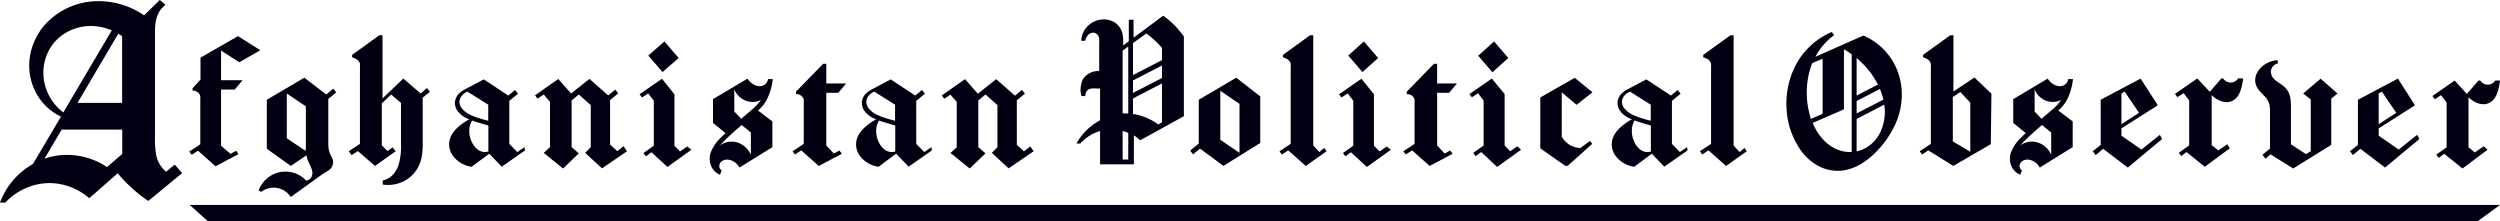
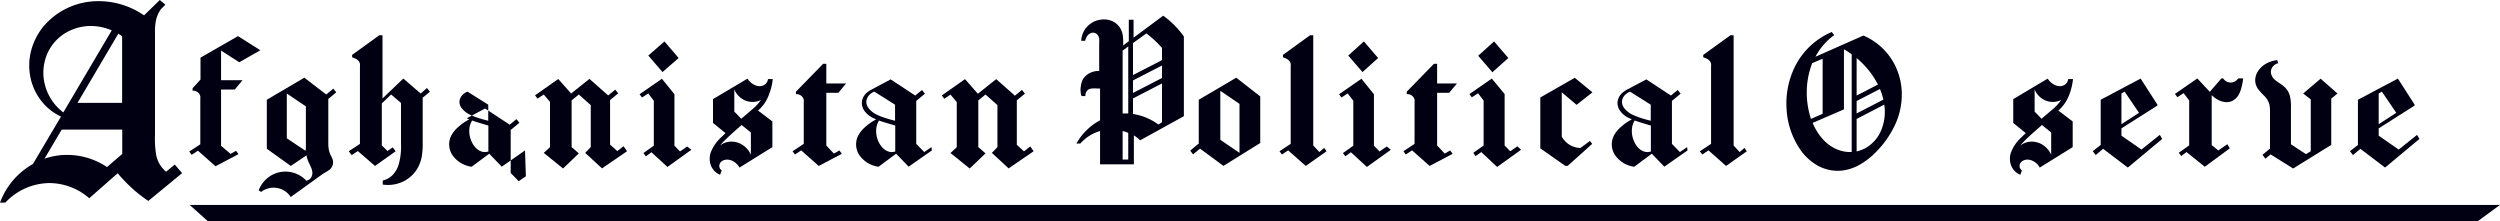
<svg xmlns="http://www.w3.org/2000/svg" id="Layer_1" data-name="Layer 1" viewBox="0 0 400 35.36" version="1.1" width="400" height="35.36">
  <defs id="defs4">
    <style id="style2">.cls-1{fill:#000012;}</style>
  </defs>
-   <path class="cls-1" d="m 398,23.96 -4,3 -2.92,-2.35 -0.9,0.65 -0.38,-0.52 1.66,-1.17 V 16.4 l -0.89,-1.17 -1,0.65 -0.39,-0.52 3.57,-2.47 1.95,2.14 1.86,-2.15 h 0.27 a 1.49,1.49 0 0 0 1.16,0.67 1.38,1.38 0 0 0 0.71,-0.17 1.44,1.44 0 0 0 0.54,-0.5 H 400 a 11,11 0 0 1 -0.28,1.5 4.38,4.38 0 0 1 -0.51,1.22 2.28,2.28 0 0 1 -0.95,0.87 2,2 0 0 1 -1,0.2 2.81,2.81 0 0 1 -1,-0.23 4.13,4.13 0 0 1 -1.3,-0.89 v 8 l 1,0.85 1.43,-1 z" id="path6" />
  <path class="cls-1" d="m 25.76,1.45 a 4.79,4.79 0 0 0 -0.8,1.8 8.64,8.64 0 0 0 -0.16,2 v 16.33 a 15.88,15.88 0 0 0 0.2,3.28 4.63,4.63 0 0 0 1.58,2.62 l 1.38,-1.15 1.18,1.37 -5.41,4.45 A 21.53,21.53 0 0 1 21.45,30.4 23.69,23.69 0 0 1 18.83,27.72 l -4.55,4 a 9.76,9.76 0 0 0 -6.43,-2.43 9.81,9.81 0 0 0 -7,3.13 H 0 a 11.73,11.73 0 0 1 3.55,-5 11.9,11.9 0 0 1 1.72,-1.18 l 4.49,-7.59 a 8.58,8.58 0 0 1 -2.64,-1.91 9.08,9.08 0 0 1 -2.17,-4 9.42,9.42 0 0 1 0,-4.51 10.27,10.27 0 0 1 2,-4 11.44,11.44 0 0 1 7.76,-4 12.79,12.79 0 0 1 8.34,2.23 L 25.57,0 26.46,0.75 Z m -11,2.71 a 8,8 0 0 0 -3.9,0.9 7.32,7.32 0 0 0 -2.92,2.79 7.66,7.66 0 0 0 -0.81,5.49 8.09,8.09 0 0 0 3,4.65 L 17.88,4.86 A 8.69,8.69 0 0 0 14.74,4.16 Z M 7.12,25.39 a 11.45,11.45 0 0 1 2,-0.49 11.45,11.45 0 0 1 8,1.83 l 2.44,-2.1 V 20.74 H 9.87 Z m 5.28,-8.93 h 7.14 V 5.8 C 19.34,5.65 19.14,5.52 18.93,5.39 Z" id="path8" />
  <path class="cls-1" d="m 32.05,23.02 v -7.23 a 1.58,1.58 0 0 0 0,-0.38 1.2,1.2 0 0 0 -0.15,-0.37 1.19,1.19 0 0 0 -0.48,-0.41 1.28,1.28 0 0 0 -0.61,-0.12 v -0.39 l 1.27,-1.39 V 9.22 l 6,-3.44 3.57,2.26 -3.37,1.92 -2.91,-1.87 v 4.74 h 3.44 l -1.25,1.5 h -2.19 v 9 l 1.52,1.29 0.88,-0.49 0.39,0.53 -3.68,1.94 -2.81,-2.49 -1,0.66 -0.39,-0.52 1.79,-1.18 z" id="path10" />
  <path class="cls-1" d="M 46.53,26.55 42.69,23.8 v -7.84 l 6,-3.53 3.51,2.69 1.13,-0.94 0.47,0.59 -1.27,1.06 v 6.93 a 6.34,6.34 0 0 0 0.06,1.07 4,4 0 0 0 0.32,1 4.08,4.08 0 0 1 0.33,0.74 1.55,1.55 0 0 1 0,0.8 1.64,1.64 0 0 1 -0.44,0.72 3.69,3.69 0 0 1 -0.67,0.44 7.15,7.15 0 0 0 -0.68,0.44 l -4.93,3.55 A 3.27,3.27 0 0 0 41.78,30.71 L 41.39,30.45 A 4.69,4.69 0 0 1 43,28.33 4.49,4.49 0 0 1 45.49,27.46 4.56,4.56 0 0 1 49,28.9 a 1,1 0 0 0 0.52,-0.22 1.12,1.12 0 0 0 0.35,-0.45 1.39,1.39 0 0 0 0.11,-0.6 2,2 0 0 0 -0.12,-0.6 c -0.13,-0.39 -0.34,-0.75 -0.5,-1.13 a 4.25,4.25 0 0 1 -0.32,-1.05 v 0 z m 2.41,-2.8 v -6.73 l -3.05,-2.06 v 7.17 l 3,2 z" id="path12" />
  <path class="cls-1" d="m 62,24.17 0.83,-0.59 0.48,0.62 -3.31,2.35 -2.74,-2.38 -1,0.65 -0.46,-0.62 1.79,-1.18 V 10.61 a 1.84,1.84 0 0 0 0,-0.41 A 1,1 0 0 0 57.43,9.83 1.42,1.42 0 0 0 56.96,9.42 3.35,3.35 0 0 0 56.34,9.17 V 8.78 l 4.35,-3.14 h 0.51 v 10.11 l 3.33,-3.18 2.78,2.39 1,-0.88 0.47,0.6 -1.15,0.95 v 7.11 a 12.56,12.56 0 0 1 -0.13,2.21 6.05,6.05 0 0 1 -0.75,2.07 5.38,5.38 0 0 1 -2.32,2.06 5.64,5.64 0 0 1 -3.19,0.45 v -0.65 a 3.22,3.22 0 0 0 1.56,-0.86 4.21,4.21 0 0 0 1,-1.73 10.66,10.66 0 0 0 0.36,-3.29 v -6.53 l -1.58,-1.35 -1.49,1.42 v 6.72 z" id="path14" />
-   <path class="cls-1" d="m 84,24.07 -3.72,2.6 -2,-2.08 -2.82,2.09 a 4.46,4.46 0 0 1 -2.85,-1.57 3.09,3.09 0 0 1 -0.28,-3.64 5,5 0 0 1 1,-1.16 8.68,8.68 0 0 1 1.75,-1.21 l -0.4,-0.18 a 3.71,3.71 0 0 1 -1.55,-1.28 2.33,2.33 0 0 1 -0.34,-1 2,2 0 0 1 0.19,-1 2.31,2.31 0 0 1 0.59,-0.8 5.23,5.23 0 0 1 0.89,-0.58 l 2.94,-1.56 3.93,2.59 1.08,-0.89 0.47,0.59 -1.39,1.15 v 6.88 l 1.28,1.31 1.15,-0.79 z m -5.88,-7.32 -3.33,-2.09 a 2.39,2.39 0 0 0 -0.56,0.32 2,2 0 0 0 -0.52,0.6 1.61,1.61 0 0 0 -0.2,0.77 1.76,1.76 0 0 0 0.4,1 3.66,3.66 0 0 0 1.28,1 11.16,11.16 0 0 0 1.49,0.57 c 0.47,0.15 1,0.29 1.44,0.4 z m -1.58,2.86 c -0.35,-0.1 -0.7,-0.21 -1,-0.33 a 3.31,3.31 0 0 0 -0.42,1.15 4,4 0 0 0 0.43,2.41 3.21,3.21 0 0 0 0.7,0.93 2.14,2.14 0 0 0 1,0.53 1.92,1.92 0 0 0 0.89,-0.06 v -4.15 z" id="path16" />
+   <path class="cls-1" d="m 84,24.07 -3.72,2.6 -2,-2.08 -2.82,2.09 a 4.46,4.46 0 0 1 -2.85,-1.57 3.09,3.09 0 0 1 -0.28,-3.64 5,5 0 0 1 1,-1.16 8.68,8.68 0 0 1 1.75,-1.21 l -0.4,-0.18 l 2.94,-1.56 3.93,2.59 1.08,-0.89 0.47,0.59 -1.39,1.15 v 6.88 l 1.28,1.31 1.15,-0.79 z m -5.88,-7.32 -3.33,-2.09 a 2.39,2.39 0 0 0 -0.56,0.32 2,2 0 0 0 -0.52,0.6 1.61,1.61 0 0 0 -0.2,0.77 1.76,1.76 0 0 0 0.4,1 3.66,3.66 0 0 0 1.28,1 11.16,11.16 0 0 0 1.49,0.57 c 0.47,0.15 1,0.29 1.44,0.4 z m -1.58,2.86 c -0.35,-0.1 -0.7,-0.21 -1,-0.33 a 3.31,3.31 0 0 0 -0.42,1.15 4,4 0 0 0 0.43,2.41 3.21,3.21 0 0 0 0.7,0.93 2.14,2.14 0 0 0 1,0.53 1.92,1.92 0 0 0 0.89,-0.06 v -4.15 z" id="path16" />
  <path class="cls-1" d="m 100.32,24.2 -4,2.74 -2.69,-2.48 0.89,-0.92 v -6.72 l -1.91,-1.7 -1.15,0.94 v 7.48 l 1.15,1 -2.52,2.42 -3.09,-2.5 1,-0.92 V 16.3 l -1,-1.18 -1,0.66 -0.39,-0.53 3.71,-2.61 2.06,2.32 2.93,-2.34 3,2.65 1.13,-0.93 0.47,0.6 -1.3,1.07 v 7.12 l 1.16,1.05 1,-0.79 z" id="path18" />
  <path class="cls-1" d="m 110.62,23.96 -3.83,2.75 -2.56,-2.35 -0.89,0.65 -0.39,-0.52 1.66,-1.18 v -7.19 l -0.89,-1.17 -1,0.65 -0.39,-0.52 3.58,-2.48 2,2.48 v 8.23 l 0.89,0.92 1.15,-0.79 z m -4.31,-17.33 2.27,2.65 -2.58,2.25 -2.27,-2.64 z" id="path20" />
  <path class="cls-1" d="m 122.87,15.54 a 6,6 0 0 1 -0.77,1.3 7.25,7.25 0 0 1 -0.81,0.85 l 2.29,1.74 v 4.11 l -5.26,3.27 a 2.57,2.57 0 0 0 -1.22,-1.11 1.94,1.94 0 0 0 -0.82,-0.16 1.47,1.47 0 0 0 -0.78,0.25 1,1 0 0 0 -0.36,0.47 0.86,0.86 0 0 0 0,0.59 0.77,0.77 0 0 0 0.33,0.4 l -0.26,0.71 a 2.62,2.62 0 0 1 -1.44,-1.43 3.1,3.1 0 0 1 -0.08,-2.06 6.47,6.47 0 0 1 1.73,-2.53 l 0.66,-0.64 -2,-1.63 v -3.81 l 5.52,-3.28 a 2.76,2.76 0 0 0 1.1,1 2,2 0 0 0 0.87,0.21 1.49,1.49 0 0 0 0.84,-0.29 1.3,1.3 0 0 0 0.47,-0.85 h 0.76 a 9.32,9.32 0 0 1 -0.77,2.89 z m -5.17,5.3 c -0.6,0.53 -1.19,1.07 -1.75,1.63 -0.27,0.27 -0.53,0.54 -0.77,0.83 a 2.89,2.89 0 0 1 1.59,-0.63 3.24,3.24 0 0 1 1.71,0.33 3.62,3.62 0 0 1 1.66,1.75 V 21.2 L 118.66,20 Z m 2.86,-3.51 a 8.43,8.43 0 0 0 0.94,-1 L 121.74,16 a 3,3 0 0 1 -0.93,0.28 3,3 0 0 1 -1.66,-0.24 3.25,3.25 0 0 1 -1.66,-1.74 v 3.55 L 118.6,19 Z" id="path22" />
  <path class="cls-1" d="m 133.42,24.57 0.89,-0.49 0.38,0.53 -3.69,1.94 -2.81,-2.49 -1,0.66 -0.38,-0.52 1.79,-1.18 v -6.66 a 1.89,1.89 0 0 0 0,-0.41 1,1 0 0 0 -0.16,-0.37 1.29,1.29 0 0 0 -0.47,-0.4 1.35,1.35 0 0 0 -0.62,-0.12 v -0.39 l 4.35,-4.46 h 0.51 v 3.14 h 3.17 l -1.25,1.5 h -1.92 v 8.43 z" id="path24" />
  <path class="cls-1" d="m 149.1,24.07 -3.72,2.6 -2,-2.08 -2.81,2.09 a 4.46,4.46 0 0 1 -2.85,-1.57 3.09,3.09 0 0 1 -0.28,-3.64 5,5 0 0 1 1,-1.16 8.4,8.4 0 0 1 1.75,-1.21 l -0.4,-0.18 a 3.65,3.65 0 0 1 -1.55,-1.28 2.33,2.33 0 0 1 -0.34,-1 2.17,2.17 0 0 1 0.18,-1 2.48,2.48 0 0 1 0.6,-0.8 4.86,4.86 0 0 1 0.89,-0.58 l 2.94,-1.56 3.93,2.59 1.08,-0.89 0.47,0.59 -1.39,1.15 v 6.88 l 1.28,1.31 1.15,-0.79 z m -5.89,-7.32 -3.32,-2.09 a 2.39,2.39 0 0 0 -0.56,0.32 2,2 0 0 0 -0.52,0.6 1.61,1.61 0 0 0 -0.2,0.77 1.76,1.76 0 0 0 0.4,1 3.66,3.66 0 0 0 1.28,1 11.16,11.16 0 0 0 1.49,0.57 c 0.47,0.15 0.95,0.29 1.43,0.4 z m -1.57,2.86 c -0.35,-0.1 -0.7,-0.21 -1,-0.33 a 3.31,3.31 0 0 0 -0.42,1.15 4,4 0 0 0 0.43,2.41 3.21,3.21 0 0 0 0.7,0.93 2.1,2.1 0 0 0 1,0.53 1.91,1.91 0 0 0 0.89,-0.06 v -4.15 z" id="path26" />
  <path class="cls-1" d="m 165.38,24.2 -4,2.74 -2.68,-2.48 0.89,-0.92 v -6.72 l -1.91,-1.7 -1.15,0.94 v 7.48 l 1.15,1 -2.53,2.42 -3.07,-2.48 1,-0.92 v -7.24 l -1,-1.18 -1,0.66 -0.39,-0.53 3.71,-2.61 2.06,2.34 2.93,-2.34 3,2.65 1.12,-0.93 0.48,0.6 -1.3,1.07 v 7.12 l 1.15,1.05 1,-0.79 z" id="path28" />
  <path class="cls-1" d="m 173.38,12.5 a 3,3 0 0 1 1.12,-0.88 3.07,3.07 0 0 1 1.37,-0.26 V 6.85 a 4.23,4.23 0 0 0 0,-0.71 1.26,1.26 0 0 0 -0.31,-0.62 0.88,0.88 0 0 0 -0.43,-0.26 1,1 0 0 0 -0.5,0 1.35,1.35 0 0 0 -0.76,0.63 1.77,1.77 0 0 0 -0.24,0.64 H 173 a 3.6,3.6 0 0 1 0.54,-1.75 3.74,3.74 0 0 1 1.5,-1.32 3.79,3.79 0 0 1 2,-0.33 3.27,3.27 0 0 1 1.18,0.38 3,3 0 0 1 0.92,0.84 3.09,3.09 0 0 1 0.48,1.17 6.73,6.73 0 0 1 0.09,1.27 v 0.48 l 0.9,-0.67 V 3.16 h 0.76 v 2.87 l 4.74,-3.52 a 13.43,13.43 0 0 1 1.82,1.55 14.85,14.85 0 0 1 1.49,1.77 v 12.76 l -7,3.86 a 6.19,6.19 0 0 0 -1,-0.79 v 3.85 0 0.78 h -5.41 v -5.33 a 6.87,6.87 0 0 0 -3.16,2 h -0.62 a 9.37,9.37 0 0 1 3.78,-3.71 v -5.09 h -0.46 a 7,7 0 0 0 -0.86,0 1.6,1.6 0 0 0 -0.42,0.1 1,1 0 0 0 -0.34,0.26 1.19,1.19 0 0 0 -0.27,0.75 v 0.1 h -0.61 a 3,3 0 0 1 -0.12,-1.52 3,3 0 0 1 0.45,-1.35 z m 6.24,-4.4 v 10.05 c 0.3,0 0.6,0 0.9,0 V 7.44 Z m 0,12.82 v 4.6 h 0.9 v -4.26 a 5.74,5.74 0 0 0 -0.9,-0.3 z m 6.3,-11.3 V 7.67 a 14.63,14.63 0 0 0 -1.29,-1.32 c -0.39,-0.35 -0.79,-0.69 -1.21,-1 l -2.14,1.54 v 5.12 z m -4.64,5.25 4.64,-2.39 v -2 l -4.64,2.39 z m 0,3.37 a 9.07,9.07 0 0 1 4.05,1.68 l 0.59,-0.35 v -6.22 l -4.64,2.4 z" id="path30" />
  <path class="cls-1" d="m 190.43,24.1 1.37,-1.14 v -7 l 6,-3.53 3.84,3 v 7.45 l -5.89,3.66 -3.75,-2.76 -1.11,0.92 z m 7.89,0.36 v -7.84 l -3.07,-2.09 v 7.84 z" id="path32" />
  <path class="cls-1" d="m 211.1,24.33 0.76,-0.66 0.39,0.53 -3.33,2.35 -2.81,-2.49 -1,0.66 -0.39,-0.52 1.79,-1.18 V 10.61 a 1.84,1.84 0 0 0 0,-0.41 0.87,0.87 0 0 0 -0.16,-0.37 1.42,1.42 0 0 0 -0.47,-0.41 3.26,3.26 0 0 0 -0.61,-0.25 V 8.78 l 4.34,-3.14 h 0.51 v 17.64 z" id="path34" />
  <path class="cls-1" d="m 222.54,23.96 -3.84,2.75 -2.55,-2.35 -0.9,0.65 -0.38,-0.52 1.66,-1.18 v -7.19 l -0.9,-1.17 -1,0.65 -0.38,-0.52 3.58,-2.48 2,2.48 v 8.23 l 0.9,0.92 1.15,-0.79 z m -4.32,-17.33 2.28,2.65 -2.5,2.25 -2.28,-2.64 z" id="path36" />
  <path class="cls-1" d="m 231.15,24.57 0.88,-0.49 0.39,0.53 -3.68,1.94 -2.81,-2.49 -1,0.66 -0.39,-0.52 1.79,-1.18 v -6.66 a 1.89,1.89 0 0 0 0,-0.41 1,1 0 0 0 -0.16,-0.37 1.15,1.15 0 0 0 -0.47,-0.4 1.3,1.3 0 0 0 -0.62,-0.12 v -0.39 l 4.35,-4.46 h 0.51 v 3.14 h 3.18 l -1.26,1.5 h -1.92 v 8.43 z" id="path38" />
  <path class="cls-1" d="m 243.37,23.96 -3.83,2.75 -2.54,-2.38 -0.9,0.65 -0.38,-0.52 1.66,-1.18 v -7.19 l -0.89,-1.17 -1,0.65 -0.38,-0.52 3.58,-2.48 2.05,2.48 v 8.23 l 0.89,0.92 1.15,-0.79 z m -4.32,-17.33 2.28,2.65 -2.55,2.28 -2.27,-2.64 z" id="path40" />
  <path class="cls-1" d="m 251.17,23.19 a 3.6,3.6 0 0 0 1.7,0.49 l 1.53,-1.14 0.35,0.48 -3.93,3.52 h -0.37 l -4,-2.8 v -8.15 l 5.51,-3.14 2.83,2.32 -2.54,2 -2.37,-2 v 7.09 a 3.67,3.67 0 0 0 1.29,1.33 z" id="path42" />
  <path class="cls-1" d="m 270,24.07 -3.71,2.6 -2,-2.08 -2.81,2.09 a 4.44,4.44 0 0 1 -2.85,-1.57 3.09,3.09 0 0 1 -0.28,-3.64 5,5 0 0 1 1,-1.16 8.4,8.4 0 0 1 1.75,-1.21 l -0.4,-0.18 a 3.59,3.59 0 0 1 -1.55,-1.28 2.21,2.21 0 0 1 -0.34,-1 2,2 0 0 1 0.18,-1 2.48,2.48 0 0 1 0.6,-0.8 4.79,4.79 0 0 1 0.88,-0.58 l 2.94,-1.56 3.94,2.59 1.08,-0.89 0.47,0.59 -1.39,1.15 v 6.88 l 1.27,1.31 1.16,-0.79 z m -5.88,-7.32 -3.32,-2.09 a 2.39,2.39 0 0 0 -0.56,0.32 2,2 0 0 0 -0.53,0.6 1.49,1.49 0 0 0 -0.19,0.77 1.68,1.68 0 0 0 0.39,1 3.8,3.8 0 0 0 1.29,1 11,11 0 0 0 1.48,0.57 c 0.48,0.15 1,0.29 1.44,0.4 z m -1.58,2.86 -1,-0.33 a 3.11,3.11 0 0 0 -0.41,1.15 4,4 0 0 0 0.43,2.41 3,3 0 0 0 0.69,0.93 2.14,2.14 0 0 0 1,0.53 1.91,1.91 0 0 0 0.89,-0.06 v -4.15 z" id="path44" />
  <path class="cls-1" d="m 278.34,24.33 0.77,-0.66 0.38,0.53 -3.32,2.35 -2.81,-2.49 -1,0.66 -0.38,-0.52 1.79,-1.18 V 10.61 a 1.84,1.84 0 0 0 0,-0.41 1,1 0 0 0 -0.16,-0.37 1.42,1.42 0 0 0 -0.47,-0.41 3.66,3.66 0 0 0 -0.62,-0.25 V 8.78 l 4.35,-3.14 h 0.51 v 17.64 z" id="path46" />
  <path class="cls-1" d="m 298.14,5.69 a 10.06,10.06 0 0 1 4.88,4.41 10.45,10.45 0 0 1 1.27,4.93 11.56,11.56 0 0 1 -1.11,5 15.54,15.54 0 0 1 -3,4.27 12,12 0 0 1 -2.54,2 7.5,7.5 0 0 1 -3,1 6.59,6.59 0 0 1 -3.69,-0.74 8.3,8.3 0 0 1 -2.84,-2.53 12.67,12.67 0 0 1 -2.26,-6.62 13.33,13.33 0 0 1 1.4,-6.87 11.69,11.69 0 0 1 5.83,-5.42 l 0.39,0.5 a 10,10 0 0 0 -2.95,3.37 l -0.05,0.09 z m -9.05,8.68 a 13.33,13.33 0 0 0 0.59,4.4 c 0,0.09 0.05,0.17 0.08,0.25 l 1.86,-0.81 V 9.4 l -1.66,0.7 a 12.7,12.7 0 0 0 -0.87,4.27 z m 2.83,8.18 a 6.35,6.35 0 0 0 2,1.35 5.42,5.42 0 0 0 2.35,0.42 v 0 -15.63 a 13.37,13.37 0 0 0 -1.18,-0.78 h -0.06 v 9.59 l -5,2.16 a 8.67,8.67 0 0 0 1.89,2.89 z m 5.14,-7.26 3.41,-1.76 a 14.28,14.28 0 0 0 -1.13,-1.83 14.07,14.07 0 0 0 -2.28,-2.41 z m 0,2.86 4.28,-2.21 a 10.21,10.21 0 0 0 -0.55,-1.7 l -3.73,1.92 z m 1.86,5.27 a 5.85,5.85 0 0 0 1.86,-2.12 7.6,7.6 0 0 0 0.7,-4.56 l -4.42,2.29 v 5.19 a 5.23,5.23 0 0 0 1.86,-0.8 z" id="path48" />
-   <path class="cls-1" d="m 318.53,23.06 -6,3.49 -4,-2.49 -1,0.66 -0.38,-0.52 1.79,-1.18 V 10.61 a 2.73,2.73 0 0 0 0,-0.41 1.22,1.22 0 0 0 -0.16,-0.37 1.46,1.46 0 0 0 -0.48,-0.41 3.26,3.26 0 0 0 -0.61,-0.25 V 8.78 l 4.35,-3.14 h 0.51 v 9 l 3.36,-2.24 2.72,2.6 z m -6.08,-7.54 v 7.1 l 2.8,1.67 v -7.86 l -1.6,-1.71 z" id="path50" />
  <path class="cls-1" d="m 330.92,15.54 a 6.06,6.06 0 0 1 -0.78,1.3 6.51,6.51 0 0 1 -0.81,0.85 l 2.3,1.74 v 4.11 l -5.27,3.27 a 2.49,2.49 0 0 0 -1.22,-1.11 1.86,1.86 0 0 0 -0.81,-0.16 1.42,1.42 0 0 0 -0.78,0.25 1.14,1.14 0 0 0 -0.37,0.47 0.86,0.86 0 0 0 0,0.59 0.77,0.77 0 0 0 0.33,0.4 l -0.26,0.71 a 2.64,2.64 0 0 1 -1.45,-1.43 3.1,3.1 0 0 1 -0.07,-2.06 6.37,6.37 0 0 1 1.73,-2.53 c 0.21,-0.22 0.43,-0.43 0.66,-0.64 l -2,-1.63 v -3.81 l 5.51,-3.28 a 2.9,2.9 0 0 0 1.1,1 2,2 0 0 0 0.87,0.21 1.5,1.5 0 0 0 0.85,-0.29 1.29,1.29 0 0 0 0.46,-0.85 h 0.77 a 9.6,9.6 0 0 1 -0.76,2.89 z m -5.17,5.3 c -0.6,0.53 -1.19,1.07 -1.76,1.63 -0.26,0.27 -0.53,0.54 -0.77,0.83 a 3,3 0 0 1 1.6,-0.63 3.28,3.28 0 0 1 1.71,0.33 3.66,3.66 0 0 1 1.66,1.75 V 21.2 L 326.71,20 Z m 2.86,-3.51 a 7.58,7.58 0 0 0 0.93,-1 4.08,4.08 0 0 0 0.25,-0.33 3.12,3.12 0 0 1 -0.93,0.28 2.94,2.94 0 0 1 -1.66,-0.24 3.18,3.18 0 0 1 -1.66,-1.74 v 3.55 l 1.1,1.15 z" id="path52" />
  <path class="cls-1" d="m 334.84,24.19 1.27,-1 v -7.23 l 6.39,-3.39 2.69,4.18 v 0.13 l -5.76,3.66 v 1.17 l 3.2,2.22 2.94,-2.35 0.38,0.65 -5.5,4.58 -3.95,-3 -1.19,1 z m 7.4,-6.14 -2.3,-3.39 -0.51,0.29 v 4.92 z" id="path54" />
  <path class="cls-1" d="m 356.77,23.73 -4,2.95 -2.93,-2.35 -0.84,0.63 -0.39,-0.52 1.66,-1.18 v -7.19 l -0.89,-1.17 -1,0.65 -0.39,-0.52 3.58,-2.48 2,2.14 1.86,-2.15 h 0.27 a 1.49,1.49 0 0 0 1.16,0.67 1.45,1.45 0 0 0 1.25,-0.67 h 0.8 a 9.81,9.81 0 0 1 -0.29,1.51 4.3,4.3 0 0 1 -0.5,1.22 2.34,2.34 0 0 1 -0.95,0.87 2,2 0 0 1 -1,0.2 2.91,2.91 0 0 1 -1,-0.23 4.42,4.42 0 0 1 -1.3,-0.89 v 8 l 1.06,0.85 1.44,-1 z" id="path56" />
  <path class="cls-1" d="m 362,24.77 1.2,-1 v -5.13 c 0,-0.33 0,-0.65 0,-1 a 4.43,4.43 0 0 0 -0.12,-1 3.09,3.09 0 0 0 -0.77,-1.27 11.76,11.76 0 0 1 -1,-1.1 2.5,2.5 0 0 1 -0.48,-1.42 2.71,2.71 0 0 1 0.44,-1.44 3.68,3.68 0 0 1 1.35,-1.25 4.52,4.52 0 0 1 1.75,-0.54 l 0.13,0.52 h -0.1 a 1.63,1.63 0 0 0 -0.69,0.44 1.38,1.38 0 0 0 -0.37,1 1.77,1.77 0 0 0 0.45,1 4.61,4.61 0 0 0 0.85,0.68 5.72,5.72 0 0 1 0.88,0.65 3.06,3.06 0 0 1 0.9,1.59 8.33,8.33 0 0 1 0.13,1.87 v 5.72 l 2.4,1.57 0.77,-0.46 v -8.3 l -1.21,-0.94 2.79,-2.37 2.7,2.37 -1,0.82 v 7.4 l -6.1,3.78 -3.61,-2.26 -0.83,0.69 z" id="path58" />
  <path class="cls-1" d="m 376,24.19 1.27,-1 v -7.23 l 6.39,-3.39 2.68,4.18 v 0.13 l -5.75,3.66 v 1.17 l 3.2,2.22 2.94,-2.35 0.38,0.65 -5.5,4.58 -3.95,-3 -1.19,1 z m 7.4,-6.14 -2.3,-3.39 -0.51,0.29 v 4.92 z" id="path60" />
  <polygon class="cls-1" points="33.22,224.4 30.35,221.83 400,221.83 396.48,224.4 " id="polygon62" transform="translate(0,-189.04)" />
</svg>